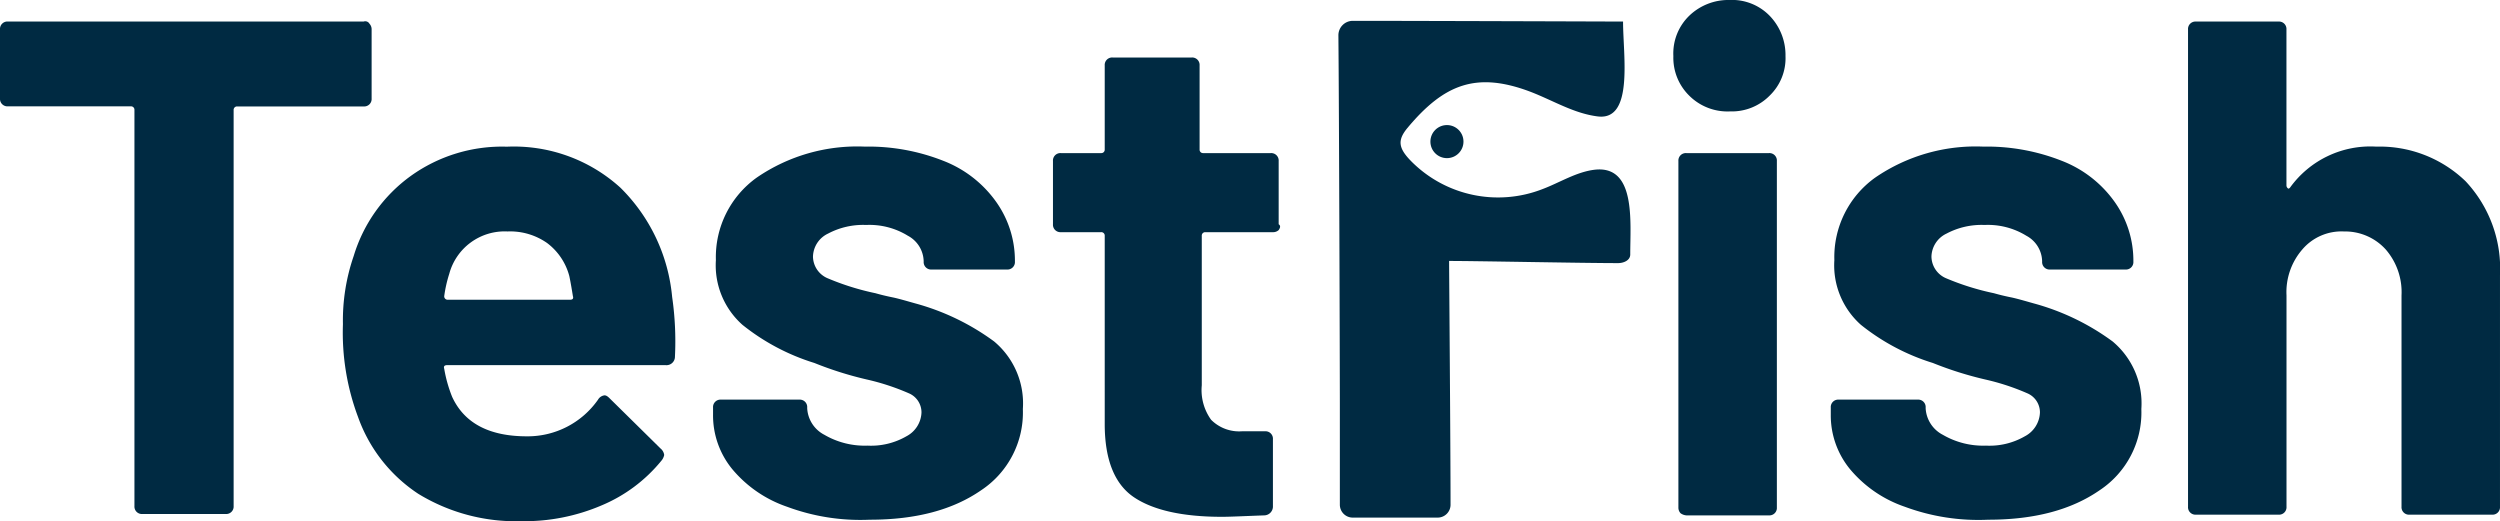
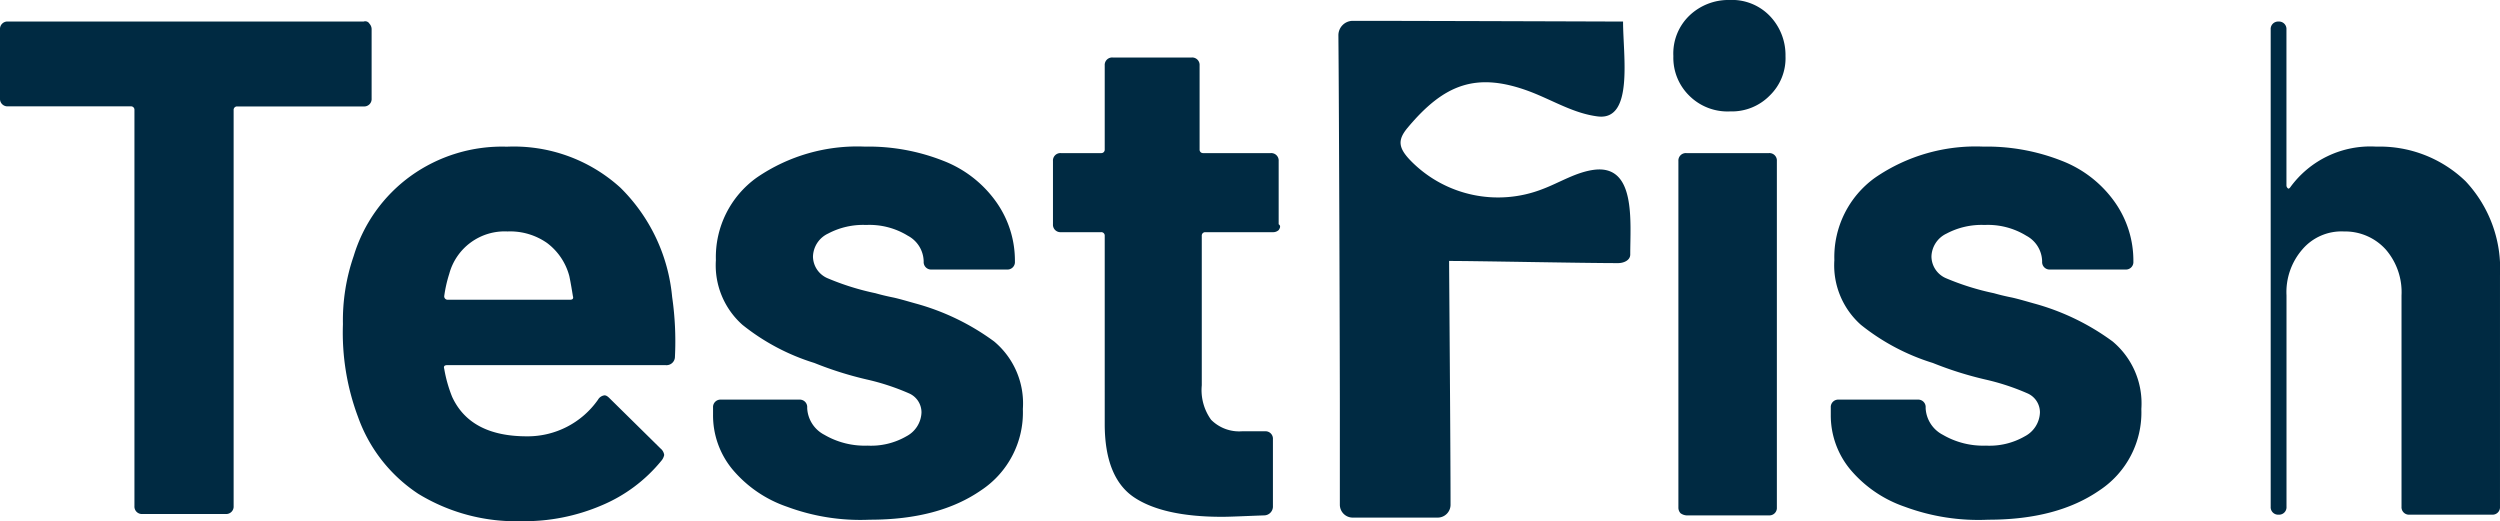
<svg xmlns="http://www.w3.org/2000/svg" width="215.427" height="44.906" viewBox="0 0 215.427 44.906">
  <g id="Group_69561" data-name="Group 69561" transform="translate(2067.189 -89.516)">
    <g id="Group_69554" data-name="Group 69554" transform="translate(-1951.858 91.312)">
      <path id="Path_58311" data-name="Path 58311" d="M654.1,484.539a1.242,1.242,0,0,1,1.239-1.239c5.884,0,23.29.062,23.29.062,0,2.911.929,8.548-2.168,8.176-2.044-.248-3.84-1.363-5.76-2.106-4.707-1.8-7.495-.681-10.654,3.1-.867,1.053-.805,1.734.372,2.911a10.534,10.534,0,0,0,11.273,2.354c1.487-.557,2.911-1.487,4.522-1.672,3.531-.372,3.035,4.46,3.035,7.309,0,.5-.557.743-1.053.743-3.1,0-12.078-.186-14.556-.186,0,.929.124,15.98.124,21a1.11,1.11,0,0,1-1.115,1.115h-7.309a1.11,1.11,0,0,1-1.115-1.115v-8.8C654.224,513.341,654.162,491.29,654.1,484.539Z" transform="translate(-654.1 -483.3)" fill="#002a42" />
-       <ellipse id="Ellipse_653" data-name="Ellipse 653" cx="1.425" cy="1.425" rx="1.425" ry="1.425" transform="translate(7.928 8.981)" fill="#002a42" />
    </g>
    <path id="Path_58312" data-name="Path 58312" d="M499.737,483.572a.7.7,0,0,1,.186.5v5.946a.639.639,0,0,1-.681.681h-10.9a.293.293,0,0,0-.31.31v34.129a.64.64,0,0,1-.681.681h-7.185a.64.64,0,0,1-.681-.681V491a.293.293,0,0,0-.31-.31H468.581a.639.639,0,0,1-.681-.681v-5.946a.639.639,0,0,1,.681-.681h30.66A.415.415,0,0,1,499.737,483.572Z" transform="translate(-2535.089 -392.011)" fill="#002a42" />
    <path id="Path_58313" data-name="Path 58313" d="M544.216,518.886a.731.731,0,0,1-.805.743h-18.83c-.248,0-.309.124-.248.31a11.773,11.773,0,0,0,.681,2.416c1.053,2.292,3.221,3.407,6.442,3.407a7.4,7.4,0,0,0,6.132-3.159.749.749,0,0,1,.558-.372c.124,0,.248.062.433.248l4.4,4.336a.856.856,0,0,1,.31.557,1.11,1.11,0,0,1-.248.5,13.235,13.235,0,0,1-5.141,3.84,16.916,16.916,0,0,1-6.937,1.363,16.138,16.138,0,0,1-8.857-2.354,13.227,13.227,0,0,1-5.2-6.628,20.7,20.7,0,0,1-1.3-7.99,17,17,0,0,1,.929-5.884,13.222,13.222,0,0,1,4.893-6.875,13.482,13.482,0,0,1,8.3-2.54,13.656,13.656,0,0,1,9.786,3.531,15.179,15.179,0,0,1,4.46,9.415A26.715,26.715,0,0,1,544.216,518.886Zm-19.449-7.123a11.2,11.2,0,0,0-.433,1.92.293.293,0,0,0,.31.31h10.53c.248,0,.31-.124.248-.31-.186-1.177-.31-1.734-.31-1.734a5.225,5.225,0,0,0-1.92-2.849,5.546,5.546,0,0,0-3.407-.991A4.941,4.941,0,0,0,524.767,511.763Z" transform="translate(-2553.244 -398.648)" fill="#002a42" />
    <path id="Path_58314" data-name="Path 58314" d="M573.48,531.832a10.635,10.635,0,0,1-4.707-3.221A7.3,7.3,0,0,1,567.1,523.9v-.619a.639.639,0,0,1,.681-.681h6.751a.639.639,0,0,1,.681.681v.062a2.737,2.737,0,0,0,1.487,2.292,6.892,6.892,0,0,0,3.716.929,6.086,6.086,0,0,0,3.345-.805,2.413,2.413,0,0,0,1.3-2.044,1.785,1.785,0,0,0-1.115-1.672,20.064,20.064,0,0,0-3.593-1.177,30.508,30.508,0,0,1-4.522-1.425,18.747,18.747,0,0,1-6.194-3.283,6.854,6.854,0,0,1-2.292-5.575,8.422,8.422,0,0,1,3.531-7.123,15.306,15.306,0,0,1,9.291-2.663,17.6,17.6,0,0,1,6.813,1.239,10,10,0,0,1,4.522,3.531,8.74,8.74,0,0,1,1.61,5.141.64.64,0,0,1-.681.681h-6.5a.639.639,0,0,1-.681-.681,2.556,2.556,0,0,0-1.363-2.23,6.31,6.31,0,0,0-3.593-.929,6.439,6.439,0,0,0-3.283.743,2.253,2.253,0,0,0-1.3,1.982,2.058,2.058,0,0,0,1.239,1.858,22.227,22.227,0,0,0,4.15,1.3c.433.124.929.248,1.548.371.557.124,1.177.31,1.858.5a20.533,20.533,0,0,1,6.813,3.283,6.954,6.954,0,0,1,2.478,5.822,8.035,8.035,0,0,1-3.593,7c-2.416,1.673-5.575,2.54-9.6,2.54A18.137,18.137,0,0,1,573.48,531.832Z" transform="translate(-2572.845 -398.648)" fill="#002a42" />
    <path id="Path_58315" data-name="Path 58315" d="M633.849,503.266a.7.7,0,0,1-.5.186h-5.822a.293.293,0,0,0-.31.31v12.883a4.376,4.376,0,0,0,.805,2.973,3.406,3.406,0,0,0,2.663.991h1.982a.639.639,0,0,1,.681.681v5.76a.764.764,0,0,1-.743.805c-1.734.062-2.911.124-3.654.124-3.345,0-5.884-.557-7.557-1.672s-2.54-3.221-2.54-6.318V503.761a.293.293,0,0,0-.31-.31h-3.469a.64.64,0,0,1-.681-.681v-5.451a.639.639,0,0,1,.681-.681h3.469a.293.293,0,0,0,.31-.31v-7.247a.639.639,0,0,1,.681-.681h6.813a.64.64,0,0,1,.681.681v7.247a.293.293,0,0,0,.31.31h5.823a.64.64,0,0,1,.681.681v5.451C634.035,502.894,633.973,503.08,633.849,503.266Z" transform="translate(-2590.848 -393.929)" fill="#002a42" />
    <path id="Path_58316" data-name="Path 58316" d="M702.063,488.638a4.575,4.575,0,0,1-1.363-3.407,4.527,4.527,0,0,1,1.363-3.469,4.867,4.867,0,0,1,3.469-1.363A4.527,4.527,0,0,1,709,481.763a4.867,4.867,0,0,1,1.363,3.469A4.482,4.482,0,0,1,709,488.638,4.575,4.575,0,0,1,705.593,490,4.667,4.667,0,0,1,702.063,488.638Zm-.743,35.987a.7.7,0,0,1-.186-.5V494.274a.64.64,0,0,1,.681-.681h7.123a.64.64,0,0,1,.681.681v29.855a.64.64,0,0,1-.681.681h-7.123A.988.988,0,0,1,701.319,524.625Z" transform="translate(-2623.694 -390.884)" fill="#002a42" />
    <path id="Path_58317" data-name="Path 58317" d="M728.98,531.832a10.634,10.634,0,0,1-4.707-3.221A7.3,7.3,0,0,1,722.6,523.9v-.619a.639.639,0,0,1,.681-.681h6.813a.639.639,0,0,1,.681.681v.062a2.737,2.737,0,0,0,1.487,2.292,6.892,6.892,0,0,0,3.716.929,6.086,6.086,0,0,0,3.345-.805,2.413,2.413,0,0,0,1.3-2.044,1.786,1.786,0,0,0-1.115-1.672,20.063,20.063,0,0,0-3.593-1.177,30.506,30.506,0,0,1-4.521-1.425,18.748,18.748,0,0,1-6.194-3.283,6.854,6.854,0,0,1-2.292-5.575,8.421,8.421,0,0,1,3.531-7.123,15.307,15.307,0,0,1,9.291-2.663,17.6,17.6,0,0,1,6.813,1.239,10,10,0,0,1,4.522,3.531,8.74,8.74,0,0,1,1.61,5.141.639.639,0,0,1-.681.681h-6.5a.64.64,0,0,1-.681-.681,2.556,2.556,0,0,0-1.362-2.23,6.311,6.311,0,0,0-3.593-.929,6.44,6.44,0,0,0-3.283.743,2.253,2.253,0,0,0-1.3,1.982,2.058,2.058,0,0,0,1.239,1.858,22.229,22.229,0,0,0,4.15,1.3c.434.124.929.248,1.549.371.557.124,1.177.31,1.858.5a20.537,20.537,0,0,1,6.813,3.283,6.954,6.954,0,0,1,2.478,5.822,8.036,8.036,0,0,1-3.593,7c-2.416,1.673-5.575,2.54-9.6,2.54A18.267,18.267,0,0,1,728.98,531.832Z" transform="translate(-2632.029 -398.648)" fill="#002a42" />
-     <path id="Path_58318" data-name="Path 58318" d="M796.209,497.151a11,11,0,0,1,2.973,8.114v19.945a.64.64,0,0,1-.681.681h-7.123a.64.64,0,0,1-.681-.681V507a5.613,5.613,0,0,0-1.363-3.964,4.721,4.721,0,0,0-3.592-1.548,4.432,4.432,0,0,0-3.592,1.548A5.612,5.612,0,0,0,780.786,507v18.21a.64.64,0,0,1-.681.681h-7.123a.64.64,0,0,1-.682-.681V484.081a.639.639,0,0,1,.682-.681H780.1a.639.639,0,0,1,.681.681v13.441a.322.322,0,0,0,.124.248c.062.062.124,0,.186-.062a8.529,8.529,0,0,1,7.433-3.531A10.659,10.659,0,0,1,796.209,497.151Z" transform="translate(-2650.945 -392.026)" fill="#002a42" />
+     <path id="Path_58318" data-name="Path 58318" d="M796.209,497.151a11,11,0,0,1,2.973,8.114v19.945a.64.64,0,0,1-.681.681h-7.123a.64.64,0,0,1-.681-.681V507a5.613,5.613,0,0,0-1.363-3.964,4.721,4.721,0,0,0-3.592-1.548,4.432,4.432,0,0,0-3.592,1.548A5.612,5.612,0,0,0,780.786,507v18.21a.64.64,0,0,1-.681.681a.64.64,0,0,1-.682-.681V484.081a.639.639,0,0,1,.682-.681H780.1a.639.639,0,0,1,.681.681v13.441a.322.322,0,0,0,.124.248c.062.062.124,0,.186-.062a8.529,8.529,0,0,1,7.433-3.531A10.659,10.659,0,0,1,796.209,497.151Z" transform="translate(-2650.945 -392.026)" fill="#002a42" />
  </g>
</svg>